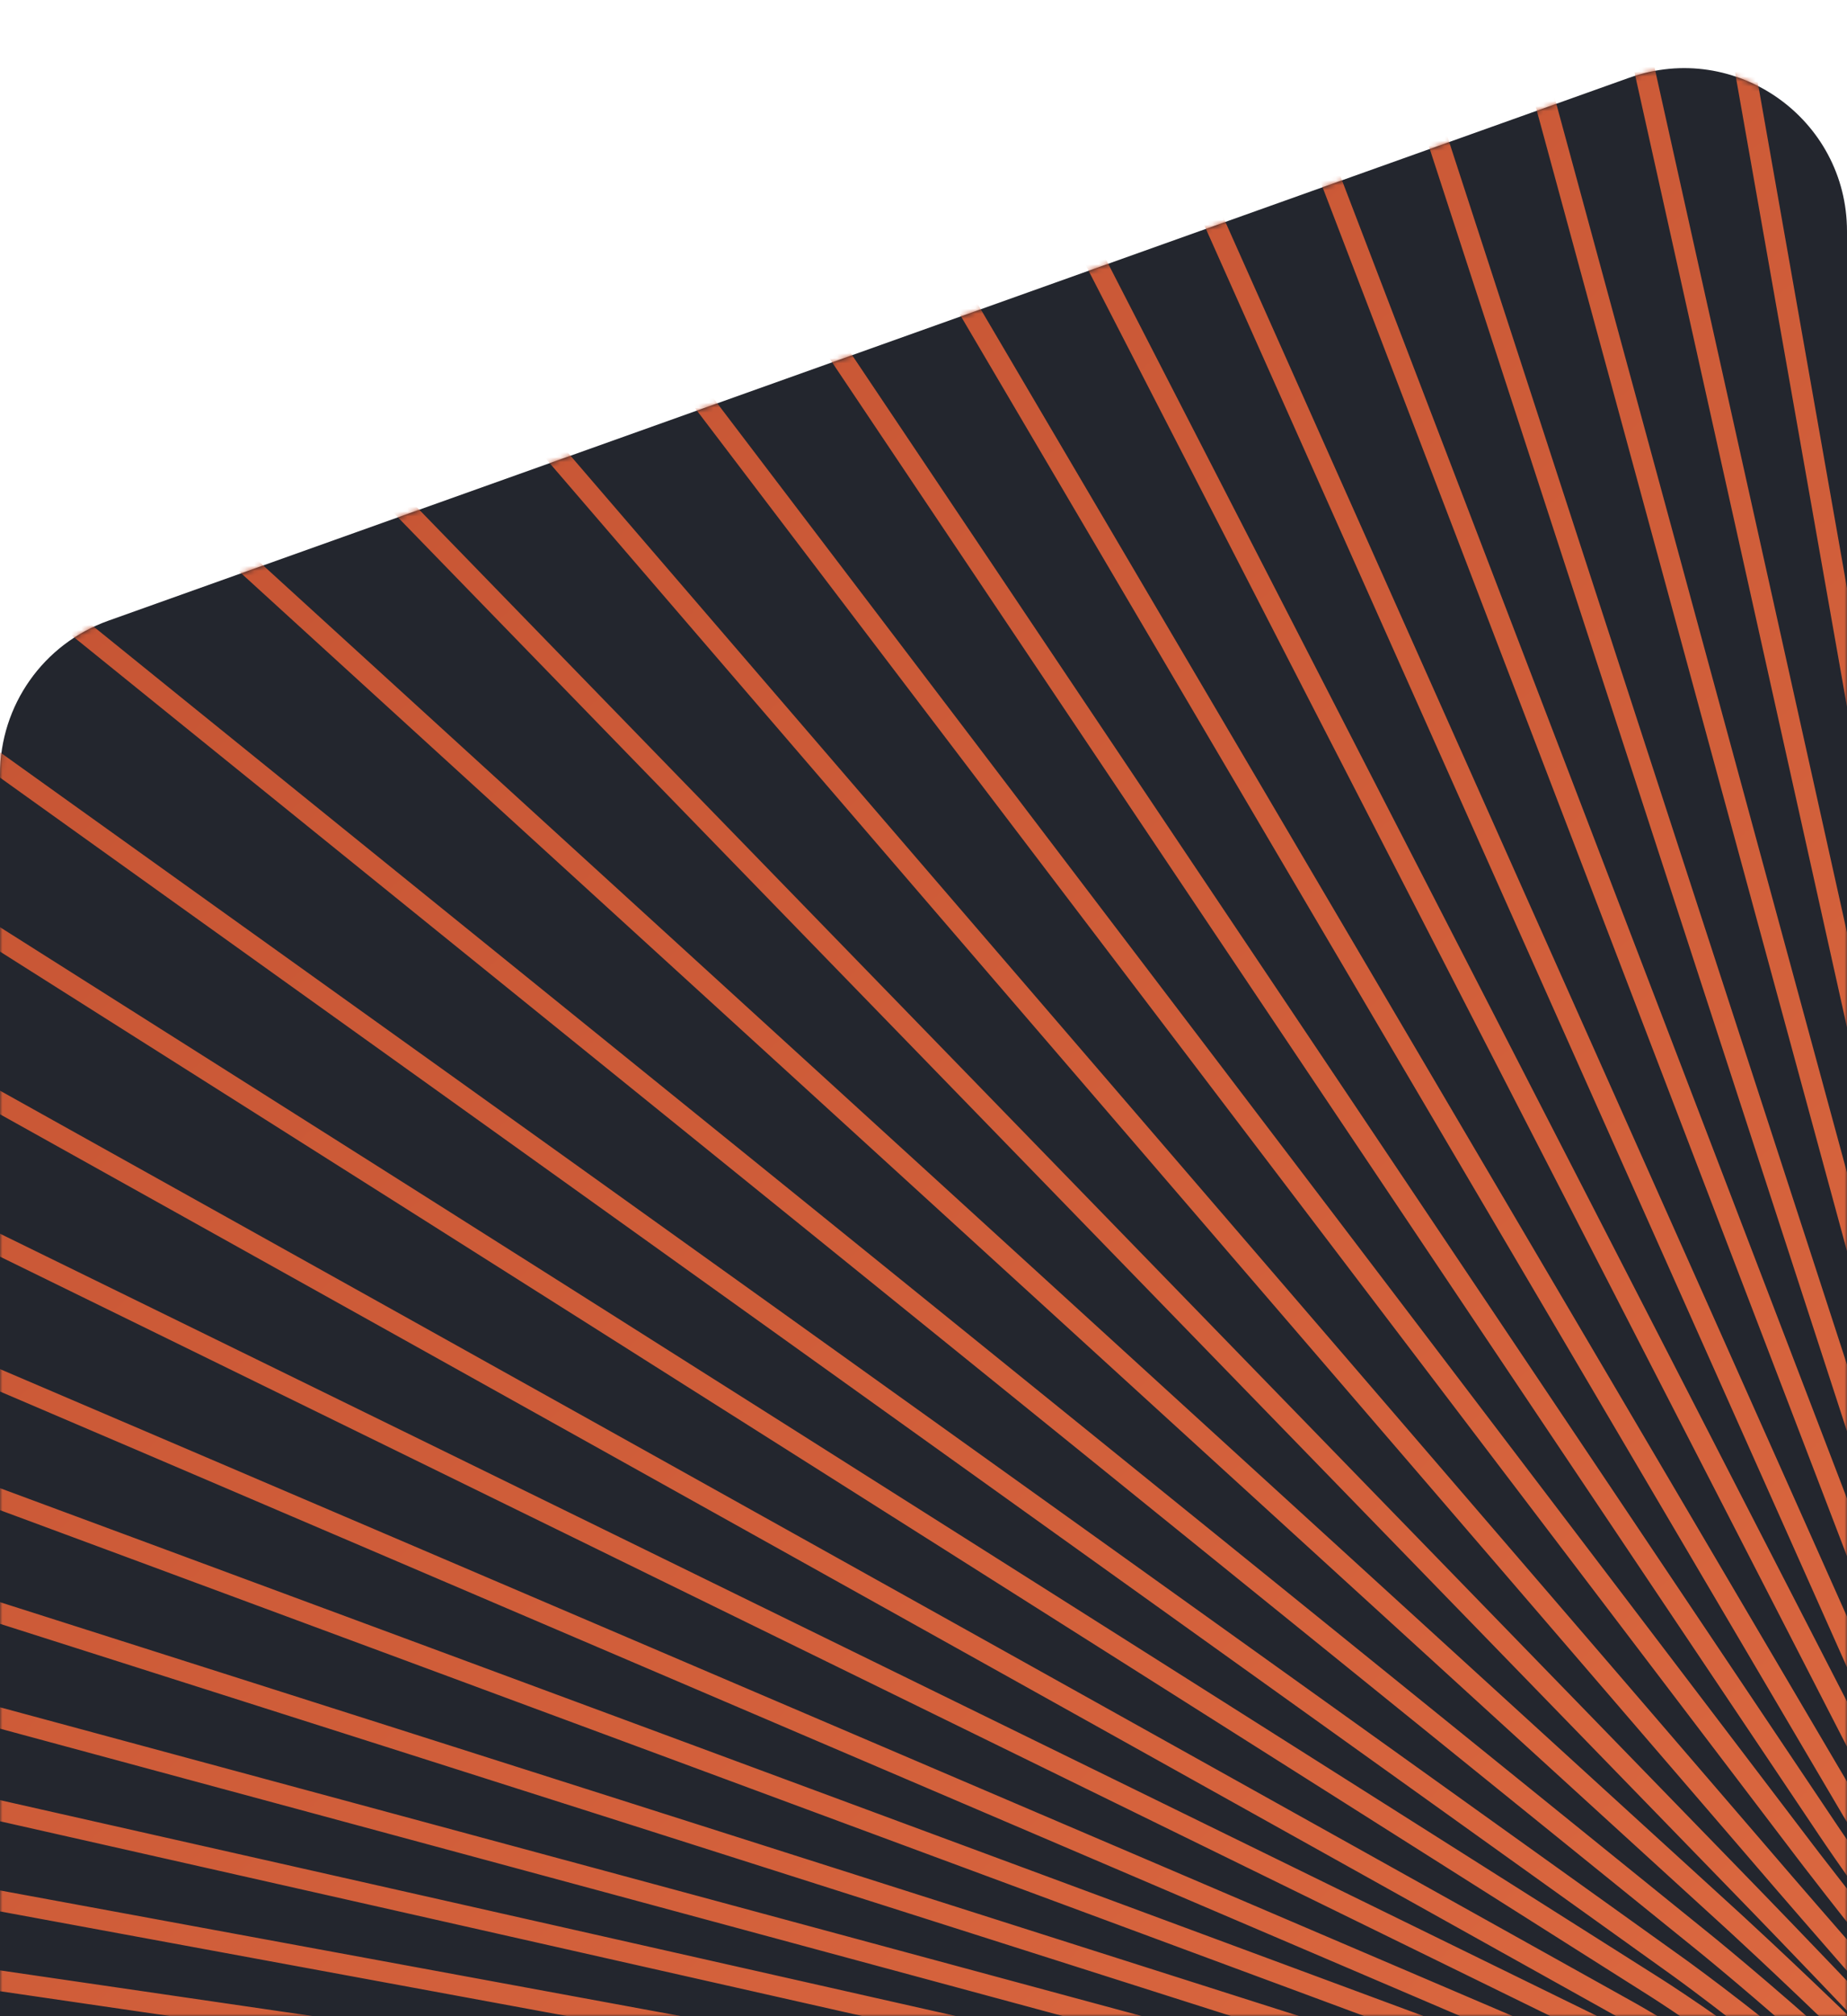
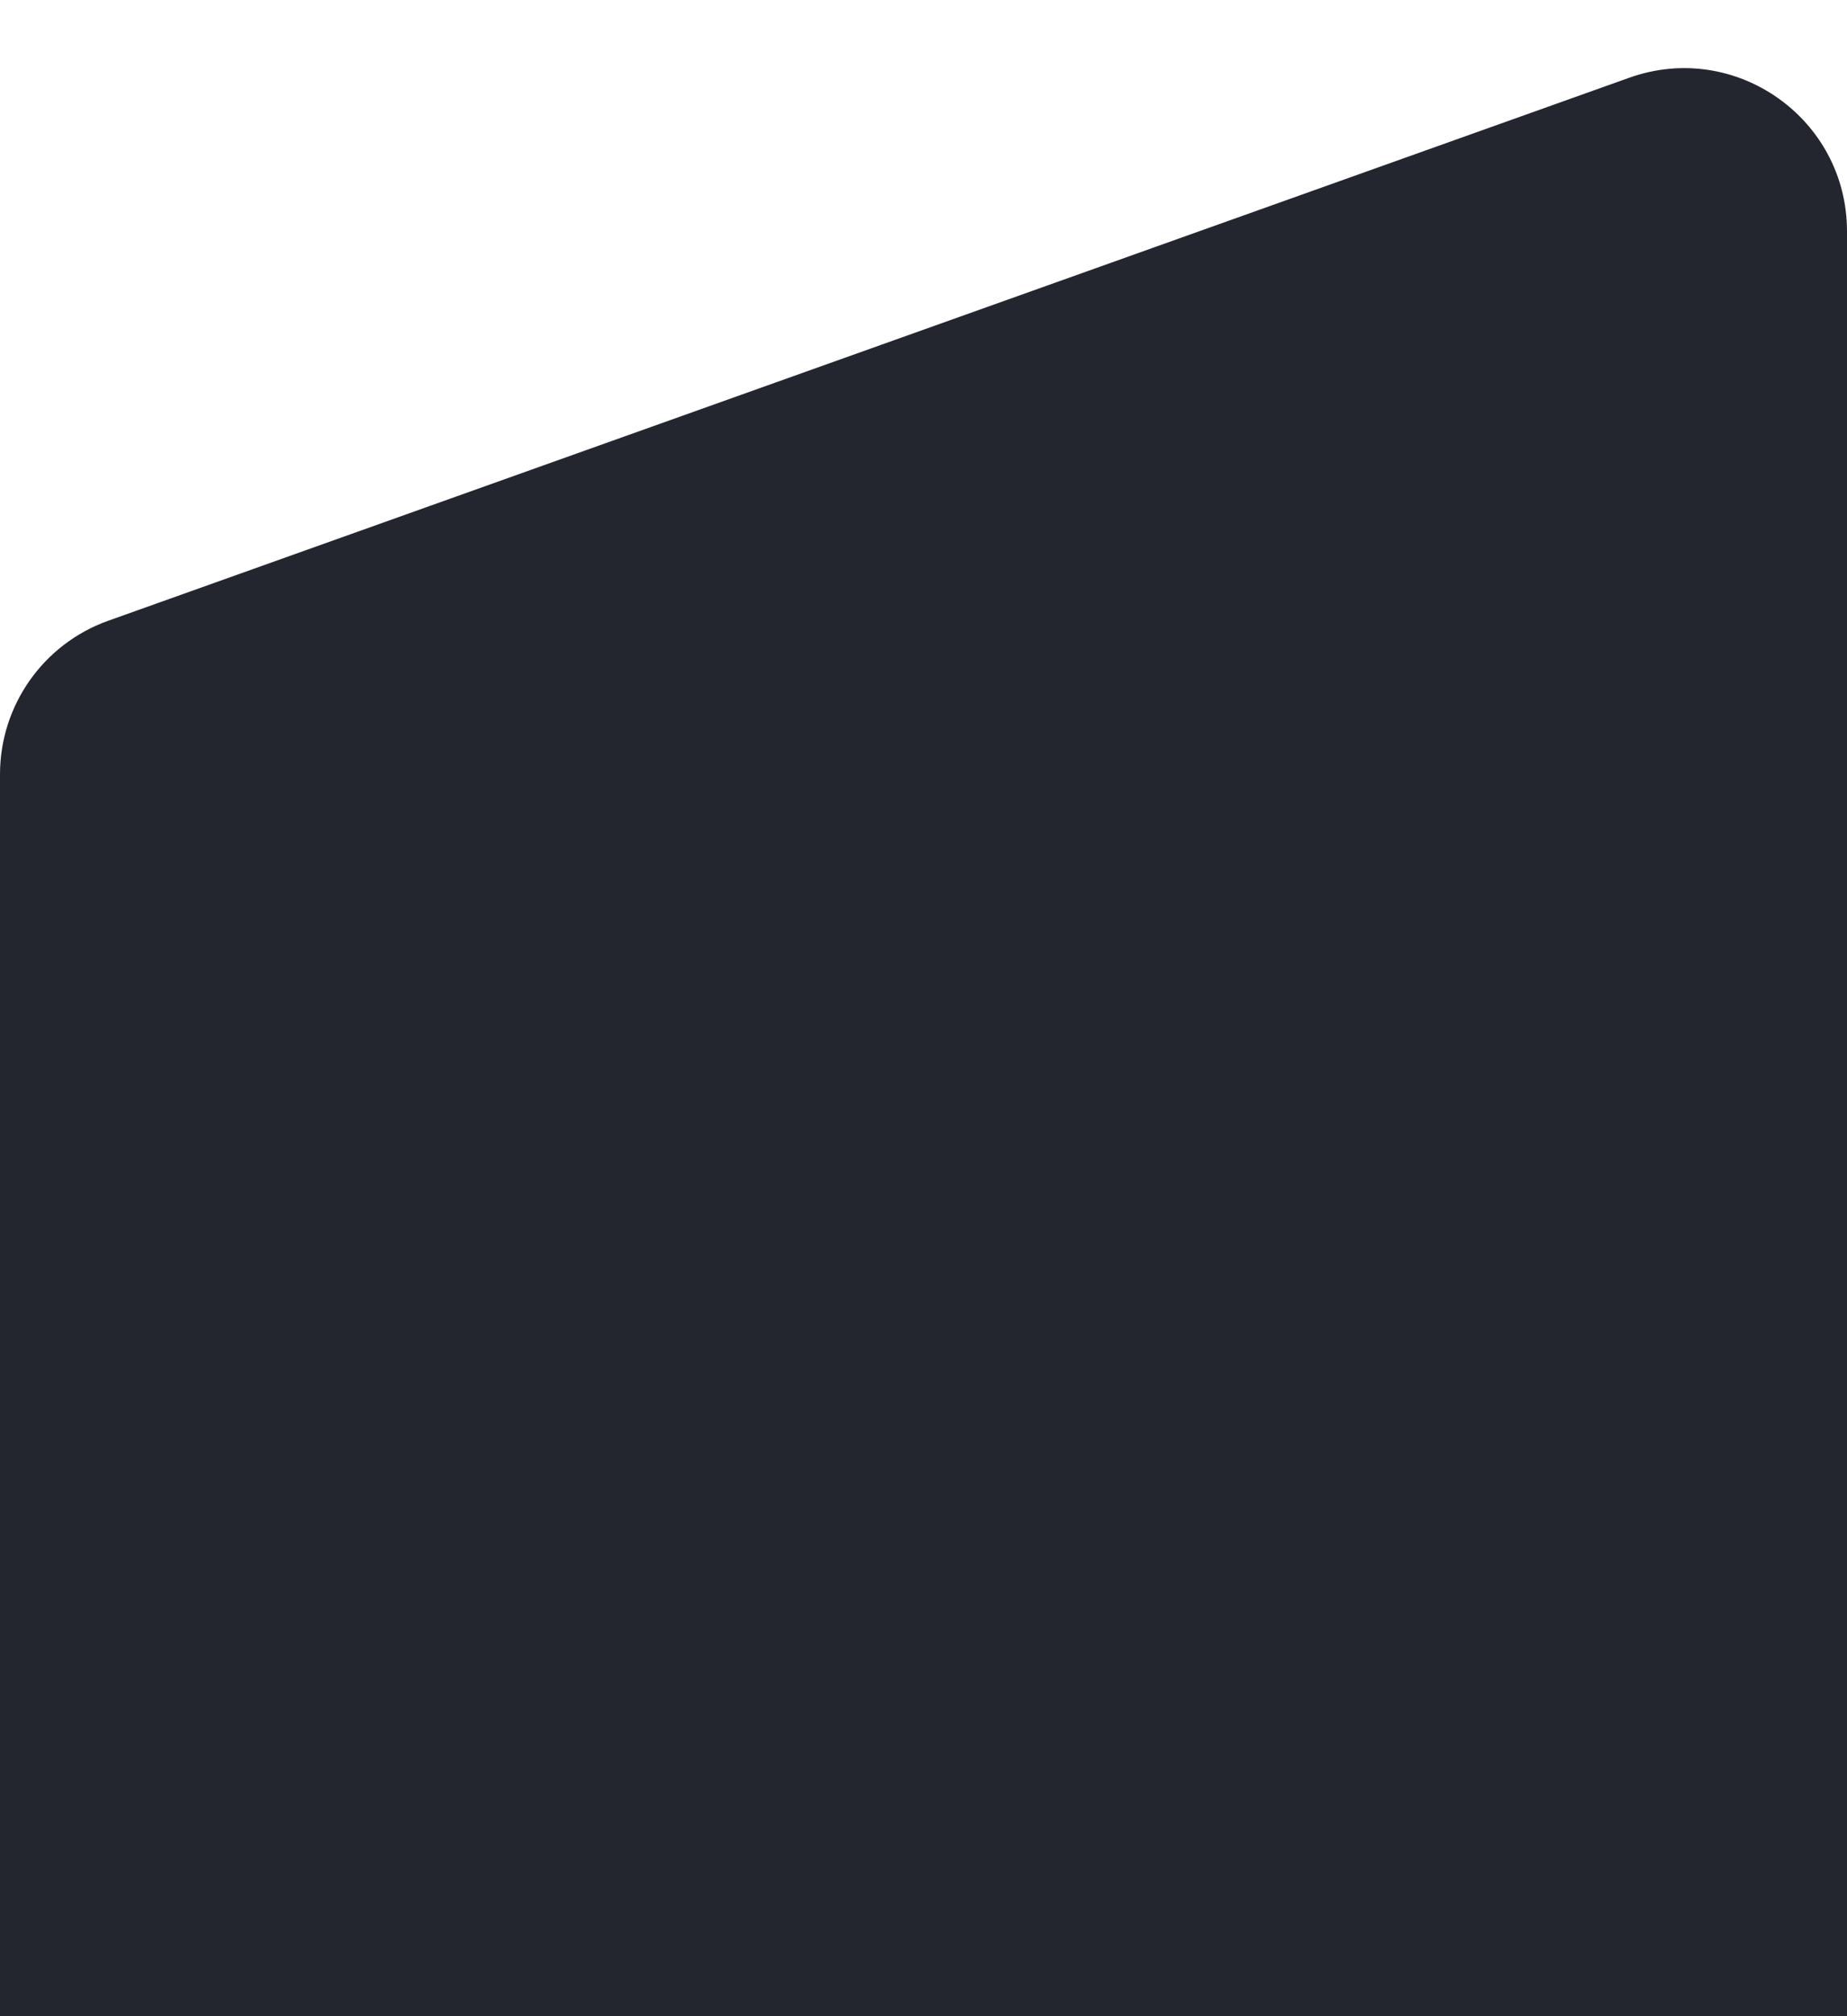
<svg xmlns="http://www.w3.org/2000/svg" width="374" height="408" viewBox="0 0 374 408" fill="none">
  <path d="M0 156.698C0 142.748 8.772 130.304 21.911 125.617L329.911 15.73C351.4 8.063 374 23.995 374 46.811V408H0V156.698Z" fill="#23262E" />
  <mask id="mask0_1091_1343" style="mask-type:alpha" maskUnits="userSpaceOnUse" x="0" y="13" width="374" height="395">
-     <path d="M0 156.698C0 142.748 8.772 130.304 21.911 125.617L329.911 15.73C351.4 8.063 374 23.995 374 46.811V408H0V156.698Z" fill="#23262E" />
-   </mask>
+     </mask>
  <g mask="url(#mask0_1091_1343)">
    <path d="M-572.82 416.581L274.943 455.048L275.177 455.059C275.336 455.066 275.57 455.078 275.875 455.095C276.485 455.13 277.38 455.185 278.53 455.273C280.831 455.448 284.156 455.749 288.272 456.252C296.5 457.258 307.906 459.077 320.625 462.327C330.469 464.843 341.141 468.229 351.755 472.781C342.163 468.517 332.548 465.204 323.593 462.644C311.401 459.158 300.493 457.079 292.637 455.872C288.71 455.269 285.549 454.885 283.374 454.651C282.288 454.534 281.447 454.455 280.882 454.406C280.599 454.381 280.385 454.363 280.243 454.352C280.172 454.347 280.119 454.342 280.084 454.34C280.067 454.338 280.055 454.339 280.047 454.338C280.044 454.338 280.041 454.337 280.04 454.337L280.037 454.337L280.031 454.336L280.022 454.336L-540.923 391.342L-540.604 387.181L280.342 450.173C280.343 450.174 280.345 450.174 280.346 450.174C280.357 450.174 280.374 450.176 280.394 450.178C280.434 450.181 280.493 450.185 280.57 450.191C280.724 450.203 280.951 450.222 281.246 450.248C281.838 450.299 282.705 450.381 283.82 450.501C286.051 450.74 289.275 451.133 293.27 451.746C297.817 452.445 303.366 453.431 309.589 454.804C304.746 453.633 300.401 452.729 296.742 452.045C292.934 451.334 289.872 450.859 287.767 450.562C286.715 450.414 285.902 450.311 285.355 450.244C285.082 450.211 284.875 450.188 284.738 450.173C284.669 450.165 284.618 450.158 284.585 450.155C284.569 450.153 284.556 450.153 284.548 450.152C284.545 450.152 284.542 450.151 284.54 450.151L284.539 450.151L284.531 450.15L284.524 450.149L-509.605 362.629L-509.149 358.481L284.969 446L284.969 445.999L284.985 446C284.996 446.001 285.011 446.004 285.031 446.006C285.07 446.01 285.127 446.015 285.202 446.024C285.351 446.041 285.571 446.066 285.857 446.101C286.43 446.17 287.269 446.277 288.349 446.429C290.509 446.733 293.634 447.219 297.509 447.943C305.257 449.391 316.02 451.797 328.093 455.635C338.918 459.076 350.839 463.683 362.604 469.806C351.764 463.96 340.832 459.399 330.828 455.881C319.266 451.816 308.99 449.157 301.609 447.517C297.92 446.697 294.956 446.132 292.92 445.772C291.903 445.593 291.117 445.464 290.588 445.381C290.324 445.34 290.124 445.31 289.992 445.291C289.926 445.281 289.877 445.273 289.845 445.269C289.829 445.267 289.816 445.265 289.809 445.264C289.806 445.264 289.804 445.263 289.802 445.263L289.8 445.263L289.793 445.262L289.786 445.261L-477.527 333.215L-476.924 329.085L290.378 441.129L290.381 441.129L290.436 441.137C290.474 441.143 290.53 441.151 290.602 441.161C290.747 441.183 290.959 441.214 291.235 441.257C291.789 441.344 292.601 441.478 293.646 441.662C295.736 442.031 298.76 442.608 302.515 443.442C308.439 444.759 316.189 446.721 324.968 449.519C317.467 446.929 310.856 445.023 305.708 443.684C302.138 442.756 299.273 442.1 297.306 441.678C296.323 441.467 295.564 441.313 295.054 441.214C294.799 441.164 294.606 441.128 294.478 441.104C294.414 441.092 294.367 441.083 294.336 441.078C294.321 441.075 294.309 441.073 294.302 441.072C294.299 441.071 294.296 441.071 294.295 441.07L294.293 441.07L294.28 441.067L-446.217 304.497L-445.46 300.393L295.037 436.962L295.039 436.963C295.049 436.965 295.064 436.968 295.083 436.971C295.119 436.978 295.173 436.988 295.243 437.001C295.382 437.027 295.587 437.065 295.854 437.117C296.388 437.221 297.173 437.38 298.182 437.597C300.202 438.031 303.125 438.699 306.759 439.644C314.025 441.533 324.143 444.528 335.569 448.953C346.861 453.326 359.471 459.113 371.885 466.635C360.297 459.355 348.598 453.582 338.061 449.105C327.126 444.458 317.478 441.22 310.571 439.146C307.119 438.109 304.354 437.363 302.456 436.878C301.507 436.635 300.774 436.458 300.282 436.342C300.036 436.284 299.851 436.24 299.728 436.212C299.666 436.198 299.62 436.189 299.591 436.182C299.576 436.179 299.565 436.175 299.558 436.174C299.555 436.173 299.552 436.173 299.55 436.173L299.55 436.172L299.543 436.171L299.537 436.169L-414.143 275.073L-413.225 271.001L300.456 432.098L300.455 432.099C300.456 432.099 300.457 432.099 300.458 432.1C300.468 432.102 300.482 432.104 300.499 432.108C300.534 432.116 300.586 432.127 300.654 432.142C300.788 432.173 300.986 432.218 301.243 432.279C301.759 432.401 302.515 432.584 303.489 432.834C305.438 433.332 308.261 434.093 311.773 435.148C318.35 437.123 327.355 440.132 337.588 444.38C328.503 440.315 320.548 437.33 314.663 435.308C311.328 434.163 308.66 433.326 306.83 432.778C305.916 432.504 305.21 432.302 304.737 432.169C304.5 432.103 304.321 432.053 304.203 432.021C304.144 432.005 304.1 431.993 304.071 431.985C304.057 431.981 304.046 431.979 304.04 431.977C304.037 431.976 304.034 431.975 304.033 431.975L304.031 431.975L304.025 431.973L304.018 431.971L-382.845 246.349L-381.756 242.32L305.107 427.942L305.108 427.943L305.111 427.943C305.12 427.945 305.133 427.948 305.15 427.953C305.184 427.962 305.234 427.976 305.298 427.993C305.428 428.029 305.618 428.08 305.866 428.149C306.362 428.289 307.09 428.498 308.029 428.78C309.907 429.342 312.628 430.196 316.02 431.361C322.801 433.691 332.271 437.272 343.047 442.281C354.359 447.54 367.145 454.389 379.783 463.041C367.871 454.579 355.907 447.708 345.286 442.32C334.977 437.091 325.957 433.271 319.521 430.762C316.304 429.507 313.734 428.581 311.973 427.969C311.092 427.663 310.414 427.436 309.958 427.286C309.731 427.211 309.559 427.156 309.445 427.119C309.388 427.101 309.345 427.088 309.318 427.079C309.304 427.075 309.293 427.072 309.287 427.07C309.284 427.069 309.282 427.068 309.281 427.068L309.28 427.067L309.274 427.066L309.268 427.064L-350.779 216.915L-349.513 212.938L310.535 423.086L310.537 423.087C310.546 423.09 310.558 423.094 310.574 423.099C310.607 423.11 310.656 423.125 310.718 423.144C310.842 423.184 311.024 423.243 311.262 423.321C311.739 423.478 312.439 423.712 313.342 424.026C315.149 424.653 317.768 425.599 321.038 426.874C327.576 429.423 336.723 433.297 347.174 438.598C358.328 444.256 370.997 451.555 383.582 460.628C371.673 451.713 359.777 444.371 349.28 438.574C339.282 433.052 330.576 428.941 324.375 426.214C321.276 424.85 318.803 423.833 317.11 423.158C316.264 422.821 315.612 422.569 315.174 422.402C314.955 422.319 314.789 422.256 314.68 422.215C314.625 422.195 314.584 422.18 314.558 422.17C314.545 422.166 314.535 422.162 314.529 422.16C314.526 422.159 314.523 422.157 314.522 422.157L314.516 422.155L314.51 422.153L-318.72 187.48L-317.27 183.565L315.961 418.239L315.96 418.24C315.961 418.24 315.963 418.24 315.964 418.24C315.973 418.243 315.984 418.248 316 418.254C316.031 418.265 316.077 418.281 316.136 418.304C316.255 418.348 316.43 418.414 316.658 418.501C317.116 418.675 317.788 418.934 318.656 419.28C320.391 419.972 322.909 421.008 326.057 422.393C332.352 425.162 341.172 429.327 351.298 434.92C352.252 435.447 353.218 435.989 354.195 436.542C353.629 436.198 353.067 435.857 352.51 435.522C342.823 429.707 334.43 425.304 328.464 422.358C325.481 420.885 323.106 419.778 321.481 419.039C320.668 418.67 320.043 418.394 319.623 418.21C319.413 418.119 319.254 418.05 319.149 418.005C319.096 417.982 319.056 417.965 319.031 417.954C319.019 417.948 319.01 417.944 319.004 417.941C319.001 417.94 318.998 417.94 318.997 417.94L318.996 417.939L318.985 417.934L-287.428 158.734L-285.788 154.897L320.626 414.097L320.627 414.097C320.628 414.098 320.629 414.098 320.63 414.098C320.638 414.102 320.65 414.107 320.664 414.114C320.694 414.126 320.737 414.144 320.794 414.168C320.907 414.217 321.076 414.289 321.294 414.384C321.732 414.576 322.376 414.861 323.207 415.239C324.871 415.995 327.286 417.123 330.312 418.617C336.363 421.605 344.858 426.061 354.657 431.944C365.451 438.424 377.847 446.649 390.31 456.562C378.424 446.735 366.707 438.419 356.503 431.77C347.128 425.661 339.047 420.965 333.315 417.8C330.45 416.217 328.172 415.018 326.614 414.216C325.835 413.815 325.236 413.513 324.833 413.313C324.632 413.212 324.48 413.137 324.379 413.088C324.329 413.063 324.291 413.045 324.267 413.033C324.255 413.027 324.245 413.022 324.24 413.019C324.237 413.018 324.234 413.017 324.233 413.016L324.232 413.015L324.223 413.012L-255.373 129.286L-253.539 125.537L326.059 409.262L326.059 409.263C326.06 409.264 326.062 409.263 326.063 409.264C326.07 409.267 326.081 409.273 326.094 409.28C326.123 409.293 326.165 409.314 326.219 409.34C326.327 409.394 326.487 409.473 326.696 409.577C327.114 409.785 327.729 410.095 328.524 410.505C330.115 411.324 332.429 412.543 335.333 414.147C341.139 417.353 349.31 422.1 358.782 428.273C360.282 429.25 361.813 430.265 363.374 431.314C362.139 430.423 360.925 429.555 359.732 428.713C350.669 422.309 342.9 417.321 337.401 413.936C334.652 412.243 332.471 410.952 330.981 410.086C330.235 409.653 329.662 409.324 329.278 409.106C329.085 408.998 328.94 408.916 328.843 408.862C328.795 408.835 328.759 408.815 328.736 408.802C328.724 408.795 328.715 408.791 328.71 408.788C328.707 408.786 328.704 408.786 328.703 408.785L-224.086 100.528L-222.053 96.882L330.763 405.154C330.79 405.169 330.83 405.19 330.881 405.219C330.984 405.276 331.135 405.362 331.334 405.475C331.732 405.7 332.319 406.034 333.079 406.476C334.597 407.359 336.809 408.669 339.59 410.381C345.151 413.806 352.995 418.843 362.141 425.305C372.456 432.593 384.443 441.704 396.687 452.367C384.923 441.709 373.52 432.449 363.727 424.954C354.974 418.255 347.517 412.971 342.252 409.365C339.62 407.562 337.535 406.18 336.112 405.249C335.4 404.783 334.853 404.431 334.486 404.196C334.302 404.079 334.164 403.989 334.071 403.931C334.026 403.902 333.991 403.88 333.968 403.866C333.957 403.859 333.948 403.853 333.943 403.85C333.941 403.848 333.939 403.847 333.938 403.847L333.937 403.846L333.93 403.842L-192.034 71.064L-189.803 67.536L336.157 400.312L336.156 400.311L336.159 400.312C336.16 400.313 336.163 400.316 336.167 400.318C336.173 400.322 336.183 400.327 336.195 400.335C336.221 400.351 336.258 400.375 336.306 400.406C336.404 400.468 336.549 400.56 336.738 400.681C337.116 400.923 337.674 401.283 338.397 401.756C339.844 402.702 341.953 404.101 344.611 405.922C349.927 409.563 357.445 414.89 366.264 421.639C368.025 422.987 369.837 424.391 371.695 425.85C370.077 424.485 368.496 423.165 366.959 421.891C358.518 414.896 351.372 409.317 346.34 405.49C343.824 403.577 341.836 402.1 340.48 401.104C339.802 400.606 339.281 400.228 338.932 399.975C338.757 399.849 338.624 399.754 338.536 399.691C338.492 399.66 338.459 399.636 338.437 399.62C338.427 399.613 338.419 399.607 338.414 399.603C338.411 399.602 338.409 399.6 338.408 399.6L338.407 399.599C338.41 399.595 338.466 399.515 339.535 398.012L338.406 399.598L338.402 399.594L-160.745 42.291L-158.316 38.898L340.831 396.201L340.831 396.202C340.832 396.203 340.834 396.204 340.836 396.205C340.842 396.209 340.852 396.216 340.864 396.224C340.888 396.241 340.923 396.266 340.969 396.299C341.061 396.365 341.198 396.464 341.377 396.593C341.735 396.852 342.264 397.236 342.95 397.74C344.325 398.749 346.331 400.238 348.867 402.167C353.938 406.024 361.129 411.64 369.621 418.676C379.332 426.723 390.751 436.638 402.651 447.919C391.135 436.556 380.209 426.424 370.956 418.125C362.826 410.833 355.992 404.959 351.194 400.91C348.794 398.885 346.904 397.316 345.614 396.255C344.97 395.724 344.474 395.321 344.142 395.05C343.976 394.915 343.851 394.814 343.767 394.746C343.725 394.712 343.694 394.686 343.673 394.669C343.663 394.661 343.655 394.655 343.65 394.651C343.647 394.649 343.645 394.647 343.644 394.646L343.643 394.645L343.639 394.642L-128.691 12.813L-126.067 9.567L346.262 391.396C346.263 391.397 346.266 391.399 346.268 391.401C346.274 391.405 346.283 391.412 346.294 391.421C346.316 391.439 346.349 391.466 346.392 391.501C346.479 391.571 346.608 391.675 346.777 391.812C347.116 392.088 347.616 392.497 348.267 393.033C349.568 394.104 351.472 395.683 353.885 397.719C358.711 401.791 365.577 407.694 373.742 415.017C383.139 423.445 394.262 433.761 405.985 445.342C394.599 433.632 383.926 423.061 374.956 414.354C367.138 406.765 360.617 400.593 356.052 396.321C353.769 394.185 351.976 392.523 350.754 391.397C350.143 390.834 349.674 390.404 349.359 390.116C349.201 389.972 349.082 389.862 349.002 389.79C348.963 389.754 348.934 389.726 348.914 389.708L348.885 389.682L348.885 389.681L348.882 389.68L-96.632 -16.675L-93.82 -19.759L351.693 386.595L351.693 386.594L351.695 386.596C351.697 386.597 351.699 386.599 351.701 386.601C351.707 386.606 351.714 386.613 351.725 386.622C351.745 386.641 351.776 386.67 351.816 386.707C351.897 386.781 352.019 386.891 352.178 387.037C352.497 387.329 352.968 387.762 353.582 388.328C354.812 389.461 356.613 391.13 358.903 393.273C363.485 397.561 370.024 403.75 377.863 411.359C379.613 413.058 381.428 414.828 383.301 416.664C381.539 414.807 379.834 413.011 378.19 411.284C370.684 403.397 364.476 396.928 360.144 392.432C357.979 390.184 356.281 388.429 355.126 387.237C354.549 386.641 354.107 386.185 353.81 385.878C353.661 385.725 353.548 385.609 353.473 385.531C353.435 385.493 353.407 385.463 353.388 385.444C353.378 385.434 353.371 385.427 353.367 385.422L353.359 385.414L-65.338 -45.467L-62.345 -48.376L356.352 382.505L356.354 382.507C356.355 382.509 356.358 382.51 356.36 382.512C356.365 382.517 356.372 382.526 356.381 382.536C356.4 382.555 356.429 382.585 356.467 382.624C356.543 382.702 356.656 382.818 356.805 382.971C357.103 383.279 357.547 383.736 358.125 384.334C359.282 385.529 360.981 387.286 363.15 389.537C367.486 394.038 373.701 400.513 381.214 408.407C386.59 414.056 392.63 420.433 399.124 427.334C392.829 420.251 387.016 413.666 381.868 407.809C374.674 399.622 368.779 392.856 364.682 388.136C362.633 385.776 361.034 383.926 359.947 382.668C359.403 382.038 358.987 381.556 358.707 381.231C358.568 381.069 358.461 380.947 358.39 380.865C358.355 380.824 358.328 380.792 358.31 380.771C358.301 380.761 358.294 380.753 358.29 380.747C358.288 380.745 358.287 380.742 358.285 380.741L358.284 380.74L-33.598 -74.667L-30.434 -77.39L361.448 378.017L359.866 379.379C361.448 378.018 361.449 378.018 361.449 378.018L361.45 378.019C361.451 378.02 361.452 378.023 361.454 378.026C361.458 378.031 361.465 378.039 361.474 378.049C361.492 378.069 361.519 378.1 361.554 378.141C361.625 378.223 361.73 378.346 361.869 378.507C362.148 378.831 362.563 379.311 363.105 379.939C364.19 381.196 365.787 383.043 367.833 385.4C371.926 390.115 377.815 396.874 385.003 405.053C394.709 416.098 406.782 429.731 419.991 444.409C406.971 429.466 395.291 415.396 385.991 403.926C379.11 395.441 373.527 388.376 369.665 383.431C367.734 380.959 366.233 379.016 365.213 377.691C364.704 377.028 364.315 376.52 364.053 376.177C363.922 376.006 363.822 375.875 363.756 375.787C363.722 375.744 363.697 375.711 363.68 375.688C363.671 375.677 363.665 375.669 363.661 375.663C363.659 375.661 363.657 375.658 363.656 375.657L363.655 375.655L-1.408 -104.277L1.914 -106.803L366.978 373.129L366.98 373.132L366.98 373.133L367.003 373.164C367.019 373.185 367.045 373.216 367.077 373.259C367.142 373.345 367.241 373.474 367.37 373.643C367.629 373.983 368.015 374.488 368.522 375.147C369.535 376.464 371.03 378.398 372.955 380.862C376.803 385.79 382.369 392.834 389.232 401.298C391.558 404.166 394.033 407.197 396.64 410.363C394.064 407.006 391.628 403.788 389.351 400.742C382.784 391.956 377.517 384.592 373.89 379.422C372.077 376.838 370.673 374.802 369.722 373.41C369.246 372.714 368.884 372.179 368.64 371.818C368.518 371.637 368.425 371.499 368.363 371.406C368.332 371.36 368.309 371.325 368.293 371.301C368.285 371.289 368.278 371.281 368.274 371.275C368.272 371.272 368.271 371.269 368.27 371.268L368.269 371.266L30.023 -133.19L33.49 -135.515L371.738 368.943L371.739 368.947L371.741 368.949C371.742 368.95 371.744 368.953 371.745 368.955C371.749 368.96 371.754 368.969 371.762 368.98C371.776 369.002 371.8 369.036 371.83 369.08C371.89 369.17 371.98 369.304 372.099 369.481C372.339 369.836 372.697 370.365 373.168 371.055C374.11 372.433 375.505 374.456 377.308 377.026C380.914 382.167 386.156 389.497 392.695 398.243C394.82 401.086 397.083 404.077 399.469 407.192C397.076 403.839 394.821 400.616 392.715 397.555C386.462 388.47 381.51 380.807 378.12 375.413C376.425 372.715 375.119 370.585 374.236 369.126C373.796 368.397 373.461 367.836 373.235 367.456C373.122 367.267 373.037 367.121 372.979 367.023C372.95 366.975 372.928 366.938 372.913 366.913C372.906 366.9 372.9 366.89 372.896 366.884C372.894 366.88 372.893 366.877 372.892 366.876L372.89 366.874L61.462 -162.106L65.059 -164.224L376.49 364.76L376.493 364.765L376.494 364.767C376.494 364.768 376.495 364.771 376.497 364.773C376.5 364.779 376.505 364.787 376.512 364.798C376.525 364.821 376.547 364.856 376.574 364.903C376.629 364.996 376.712 365.136 376.822 365.322C377.043 365.693 377.373 366.245 377.808 366.964C378.679 368.404 379.973 370.516 381.655 373.192C385.019 378.545 389.938 386.159 396.153 395.19C404.457 407.255 415.067 421.837 427.36 436.932C415.127 421.419 404.809 406.257 396.846 393.67C390.909 384.285 386.273 376.322 383.12 370.702C381.543 367.893 380.337 365.668 379.523 364.143C379.117 363.38 378.808 362.792 378.601 362.394C378.497 362.195 378.418 362.043 378.365 361.94C378.339 361.889 378.318 361.85 378.305 361.823C378.298 361.81 378.293 361.8 378.289 361.793C378.288 361.79 378.286 361.786 378.285 361.784L378.284 361.782L93.672 -191.723L97.384 -193.631L381.999 359.879L382.003 359.886L382.003 359.888C382.003 359.889 382.005 359.89 382.006 359.893C382.009 359.898 382.013 359.908 382.019 359.92C382.031 359.944 382.05 359.98 382.075 360.028C382.125 360.125 382.201 360.272 382.302 360.465C382.503 360.852 382.806 361.427 383.206 362.177C384.007 363.678 385.198 365.877 386.759 368.66C389.882 374.225 394.48 382.124 400.373 391.438C402.073 394.126 403.883 396.931 405.794 399.832C403.812 396.598 401.952 393.471 400.216 390.481C394.595 380.796 390.277 372.535 387.362 366.69C385.904 363.768 384.796 361.449 384.051 359.857C383.679 359.062 383.398 358.447 383.209 358.031C383.115 357.823 383.043 357.664 382.995 357.556C382.971 357.503 382.953 357.461 382.941 357.433L125.126 -220.64L128.938 -222.34L386.74 355.705C386.74 355.706 386.742 355.709 386.743 355.712C386.746 355.718 386.749 355.727 386.755 355.739C386.766 355.763 386.782 355.801 386.805 355.851C386.85 355.952 386.919 356.105 387.01 356.306C387.193 356.708 387.468 357.309 387.833 358.09C388.563 359.652 389.656 361.939 391.096 364.827C393.979 370.605 398.255 378.788 403.826 388.386C411.165 401.029 420.736 416.109 432.309 431.376C420.716 415.586 411.383 399.825 404.354 386.594C399.049 376.609 395.049 368.048 392.372 361.979C391.034 358.945 390.025 356.532 389.351 354.874C389.013 354.046 388.76 353.405 388.59 352.97C388.505 352.753 388.44 352.587 388.397 352.474C388.375 352.418 388.358 352.374 388.347 352.345C388.342 352.33 388.337 352.319 388.334 352.312C388.333 352.308 388.331 352.304 388.33 352.302L388.33 352.301L157.352 -250.254L161.249 -251.748L392.23 350.814L392.234 350.822L392.234 350.824C392.235 350.825 392.236 350.827 392.237 350.83C392.24 350.836 392.243 350.846 392.248 350.859C392.257 350.885 392.272 350.924 392.292 350.976C392.333 351.081 392.395 351.239 392.476 351.448C392.641 351.866 392.887 352.491 393.217 353.302C393.877 354.925 394.87 357.3 396.19 360.295C398.833 366.287 402.79 374.754 408.04 384.635C409.218 386.853 410.462 389.141 411.769 391.488C410.336 388.716 408.987 386.017 407.723 383.411C402.737 373.127 399.055 364.268 396.617 357.975C395.399 354.828 394.491 352.321 393.887 350.598C393.584 349.736 393.357 349.069 393.206 348.616C393.13 348.39 393.073 348.216 393.034 348.099C393.015 348.04 393.001 347.996 392.991 347.965C392.986 347.95 392.982 347.937 392.98 347.929L392.979 347.926L188.814 -279.162L192.782 -280.455L396.947 346.632L396.951 346.644L396.951 346.645C396.951 346.646 396.952 346.649 396.953 346.651C396.955 346.657 396.957 346.667 396.962 346.68C396.97 346.706 396.984 346.748 397.002 346.802C397.037 346.911 397.092 347.076 397.165 347.293C397.31 347.727 397.53 348.374 397.825 349.216C398.416 350.901 399.308 353.365 400.509 356.467C402.912 362.672 406.55 371.424 411.48 381.59C417.868 394.763 426.411 410.279 437.229 425.692C426.317 409.65 417.971 393.349 411.871 379.521C407.202 368.938 403.84 359.781 401.643 353.264C400.544 350.005 399.735 347.405 399.201 345.615C398.934 344.721 398.734 344.029 398.602 343.558C398.535 343.322 398.486 343.142 398.452 343.02C398.435 342.959 398.423 342.912 398.414 342.88C398.41 342.864 398.407 342.85 398.405 342.842C398.404 342.841 398.404 342.84 398.403 342.839L221.054 -308.775L225.083 -309.87L402.431 341.743L402.432 341.748L402.435 341.754L402.434 341.755C402.434 341.756 402.436 341.759 402.436 341.762C402.438 341.768 402.44 341.778 402.444 341.792C402.451 341.819 402.463 341.861 402.478 341.917C402.509 342.03 402.556 342.201 402.62 342.426C402.747 342.877 402.94 343.549 403.2 344.422C403.722 346.168 404.515 348.721 405.597 351.93C407.762 358.349 411.08 367.387 415.69 377.837C416.368 379.372 417.074 380.937 417.807 382.529C416.909 380.42 416.058 378.353 415.252 376.336C410.902 365.454 407.858 355.999 405.901 349.26C404.922 345.889 404.215 343.196 403.751 341.341C403.519 340.413 403.348 339.695 403.234 339.206C403.177 338.962 403.135 338.775 403.106 338.648C403.092 338.584 403.081 338.535 403.073 338.502C403.07 338.485 403.067 338.472 403.065 338.463C403.065 338.459 403.064 338.456 403.063 338.453C403.063 338.452 403.063 338.45 403.063 338.45L252.532 -337.679L256.607 -338.586L407.139 337.553L407.14 337.559L407.141 337.566L407.15 337.604C407.156 337.632 407.166 337.676 407.179 337.734C407.205 337.851 407.245 338.027 407.299 338.26C407.408 338.728 407.573 339.424 407.799 340.328C408.252 342.137 408.946 344.779 409.909 348.095C411.835 354.729 414.837 364.053 419.128 374.787C419.563 375.875 420.012 376.977 420.474 378.092C419.834 376.416 419.22 374.768 418.637 373.149C414.606 361.969 411.885 352.217 410.168 345.255C409.31 341.773 408.701 338.987 408.308 337.067C408.111 336.107 407.968 335.362 407.873 334.856C407.826 334.602 407.792 334.408 407.769 334.277C407.757 334.211 407.747 334.161 407.741 334.126C407.738 334.109 407.736 334.095 407.734 334.086C407.734 334.081 407.732 334.077 407.732 334.074C407.732 334.073 407.732 334.072 407.731 334.071L284.019 -366.583L288.129 -367.308L411.844 333.357L411.845 333.363L411.847 333.37L411.846 333.371C411.847 333.373 411.848 333.375 411.848 333.377C411.849 333.384 411.85 333.396 411.853 333.41C411.858 333.439 411.867 333.484 411.877 333.544C411.899 333.665 411.932 333.848 411.977 334.09C412.067 334.573 412.205 335.294 412.397 336.229C412.78 338.1 413.376 340.832 414.22 344.256C415.908 351.105 418.591 360.714 422.564 371.733C427.46 385.317 434.301 400.997 443.622 416.278C434.115 400.21 427.425 383.592 422.793 369.262C419.083 357.784 416.68 347.736 415.205 340.552C414.467 336.959 413.961 334.08 413.638 332.094C413.476 331.102 413.36 330.333 413.285 329.808C413.247 329.546 413.219 329.346 413.201 329.209C413.192 329.141 413.185 329.088 413.18 329.052C413.178 329.035 413.176 329.021 413.175 329.011L413.175 329.008L316.276 -396.183L320.414 -396.736L417.312 328.454L417.313 328.462L417.313 328.468L417.313 328.47C417.313 328.471 417.314 328.473 417.314 328.477C417.315 328.483 417.317 328.496 417.319 328.511C417.323 328.541 417.328 328.587 417.337 328.649C417.354 328.774 417.381 328.964 417.417 329.214C417.489 329.714 417.6 330.459 417.757 331.426C418.072 333.359 418.568 336.181 419.293 339.711C420.692 346.524 422.945 355.971 426.381 366.775C426.313 366.543 426.245 366.313 426.179 366.083C422.789 354.308 420.708 343.963 419.474 336.558C418.856 332.855 418.45 329.884 418.198 327.834C418.072 326.809 417.983 326.013 417.927 325.472C417.899 325.201 417.88 324.993 417.866 324.852C417.86 324.782 417.854 324.728 417.851 324.69C417.849 324.672 417.847 324.657 417.846 324.647L417.846 324.644L347.765 -425.073L351.921 -425.462L422.002 324.255L422.003 324.262L422.004 324.27L422.004 324.271C422.004 324.272 422.004 324.275 422.005 324.278C422.005 324.285 422.006 324.297 422.007 324.313C422.01 324.344 422.015 324.392 422.021 324.456C422.033 324.586 422.052 324.781 422.079 325.04C422.133 325.556 422.218 326.326 422.341 327.324C422.586 329.321 422.984 332.233 423.591 335.872C424.804 343.153 426.853 353.336 430.19 364.928C434.133 378.625 439.859 394.23 448.093 409.319C439.625 393.337 434.03 376.697 430.343 362.195C427.274 350.123 425.514 339.484 424.521 331.858C424.024 328.044 423.719 324.981 423.538 322.866C423.447 321.809 423.387 320.987 423.35 320.428C423.331 320.149 423.318 319.936 423.31 319.79C423.306 319.717 423.303 319.661 423.301 319.622C423.3 319.604 423.299 319.589 423.298 319.579C423.298 319.578 423.298 319.576 423.298 319.575L380.033 -454.668L384.2 -454.9L427.466 319.342L427.466 319.357L427.467 319.358C427.467 319.359 427.466 319.362 427.467 319.366C427.467 319.373 427.468 319.385 427.469 319.401C427.47 319.433 427.473 319.483 427.477 319.549C427.485 319.683 427.497 319.885 427.515 320.152C427.55 320.685 427.608 321.48 427.696 322.509C427.873 324.569 428.172 327.571 428.66 331.319C429.429 337.223 430.668 344.971 432.634 353.798C430.59 343.582 429.44 334.593 428.796 327.87C428.42 323.946 428.214 320.791 428.104 318.612C428.048 317.523 428.017 316.678 427.999 316.101C427.99 315.813 427.985 315.591 427.981 315.441C427.98 315.366 427.978 315.309 427.978 315.27C427.977 315.25 427.977 315.234 427.976 315.223L427.977 315.22L411.528 -483.549L415.701 -483.635L432.15 315.134L432.149 315.141L432.15 315.149L432.15 315.15C432.15 315.152 432.151 315.155 432.151 315.159C432.151 315.166 432.15 315.178 432.151 315.195C432.151 315.228 432.153 315.279 432.155 315.348C432.158 315.486 432.163 315.694 432.171 315.97C432.189 316.52 432.219 317.339 432.273 318.4C432.381 320.523 432.581 323.616 432.951 327.472C433.69 335.187 435.106 345.947 437.809 358.113C440.717 371.203 445.102 385.856 451.7 400.076C444.847 384.857 440.57 369.09 437.897 355.141C435.471 342.478 434.354 331.248 433.843 323.182C433.588 319.148 433.484 315.901 433.444 313.658C433.424 312.537 433.42 311.666 433.421 311.072C433.422 310.776 433.423 310.548 433.425 310.393C433.426 310.316 433.427 310.257 433.427 310.217C433.428 310.196 433.427 310.18 433.428 310.169C433.428 310.168 433.428 310.166 433.428 310.165L443.796 -513.13L447.969 -513.077L437.601 310.218L437.601 310.225L437.601 310.232L437.602 310.234L437.6 310.28C437.599 310.314 437.599 310.368 437.598 310.439C437.597 310.581 437.596 310.796 437.595 311.079C437.594 311.647 437.598 312.491 437.617 313.584C437.656 315.77 437.757 318.954 438.008 322.919C438.281 327.232 438.733 332.467 439.47 338.347C438.68 330.972 438.299 324.437 438.129 319.196C437.994 315.052 437.99 311.713 438.021 309.406C438.036 308.253 438.06 307.357 438.08 306.746C438.09 306.441 438.1 306.206 438.106 306.047C438.11 305.968 438.112 305.907 438.114 305.866C438.115 305.845 438.115 305.829 438.116 305.817C438.116 305.816 438.117 305.814 438.117 305.813L475.301 -542.007L479.471 -541.824L442.286 305.996L442.276 306.224C442.27 306.37 442.261 306.592 442.252 306.884C442.232 307.469 442.21 308.338 442.195 309.462C442.165 311.713 442.168 314.987 442.301 319.061C442.566 327.211 443.348 338.55 445.418 351.293C449.568 376.84 458.847 407.742 479.217 430.015C499.591 452.292 529.813 464.574 555.161 471.272C567.804 474.613 579.163 476.547 587.359 477.644C591.455 478.193 594.758 478.532 597.032 478.734C598.168 478.835 599.047 478.902 599.639 478.943C599.935 478.963 600.16 478.978 600.308 478.987C600.383 478.992 600.438 478.995 600.475 478.997C600.492 478.998 600.506 478.998 600.515 478.998L1447.21 516.31L1447.03 520.481L600.316 483.167L600.308 483.168L600.416 481.083C600.309 483.133 600.307 483.167 600.306 483.168C600.305 483.167 600.303 483.167 600.302 483.167C600.298 483.167 600.294 483.166 600.289 483.166C600.277 483.165 600.261 483.165 600.24 483.164C600.198 483.162 600.136 483.158 600.055 483.153C599.895 483.143 599.657 483.128 599.349 483.107C598.732 483.064 597.826 482.995 596.661 482.892C594.333 482.685 590.968 482.339 586.804 481.781C581.184 481.029 574.102 479.888 566.14 478.183C572.636 479.7 578.425 480.798 583.134 481.576C587.111 482.233 590.314 482.663 592.518 482.928C593.62 483.06 594.472 483.151 595.045 483.209C595.332 483.238 595.549 483.258 595.693 483.271C595.765 483.278 595.819 483.283 595.854 483.286C595.871 483.288 595.884 483.289 595.892 483.289C595.896 483.29 595.9 483.29 595.901 483.29L595.903 483.29L595.902 483.291L1415.78 545.127L1415.46 549.29L595.571 487.451L595.564 487.45L595.555 487.45L595.729 485.369C595.556 487.444 595.554 487.451 595.553 487.45C595.553 487.45 595.551 487.45 595.55 487.45C595.547 487.449 595.542 487.449 595.537 487.448C595.526 487.447 595.51 487.445 595.49 487.444C595.449 487.44 595.389 487.436 595.311 487.429C595.155 487.414 594.925 487.392 594.626 487.361C594.028 487.301 593.149 487.207 592.019 487.071C589.761 486.799 586.496 486.362 582.453 485.694C574.367 484.358 563.153 482.101 550.628 478.412C536.74 474.322 521.161 468.449 506.43 460.071C520.2 468.111 534.668 473.995 547.689 478.245C559.701 482.165 570.427 484.677 578.146 486.209C582.005 486.974 585.109 487.495 587.244 487.823C588.311 487.987 589.135 488.102 589.69 488.177C589.968 488.214 590.179 488.24 590.318 488.258C590.387 488.267 590.439 488.273 590.473 488.277C590.486 488.279 590.496 488.28 590.503 488.281L590.504 488.281L1383.58 574.645L1383.13 578.795L590.052 492.431L590.043 492.429L590.035 492.429L590.278 490.355C590.044 492.356 590.035 492.426 590.034 492.428C590.033 492.428 590.03 492.428 590.029 492.428C590.026 492.427 590.022 492.427 590.017 492.426C590.006 492.425 589.991 492.423 589.971 492.421C589.932 492.416 589.874 492.409 589.799 492.4C589.647 492.381 589.425 492.352 589.135 492.313C588.556 492.235 587.705 492.115 586.611 491.947C584.422 491.611 581.258 491.081 577.334 490.302C570.428 488.932 561.159 486.792 550.714 483.582C559.805 486.594 567.84 488.717 573.933 490.14C577.673 491.014 580.678 491.625 582.744 492.015C583.776 492.211 584.574 492.352 585.111 492.443C585.379 492.489 585.582 492.522 585.716 492.543C585.783 492.554 585.833 492.562 585.866 492.567C585.878 492.569 585.888 492.57 585.895 492.571L1352.15 603.462L1351.55 607.593L585.298 496.702L585.289 496.701L585.281 496.7L585.596 494.637C585.281 496.7 585.28 496.7 585.279 496.7C585.278 496.7 585.277 496.7 585.275 496.699C585.273 496.699 585.269 496.699 585.264 496.698C585.253 496.697 585.238 496.693 585.219 496.69C585.181 496.684 585.124 496.676 585.051 496.664C584.905 496.64 584.69 496.605 584.41 496.558C583.849 496.462 583.026 496.317 581.967 496.116C579.849 495.716 576.785 495.094 572.983 494.205C565.379 492.428 554.809 489.583 542.929 485.307C528.623 480.158 512.346 472.908 497.049 462.901C511.487 472.602 526.729 479.893 540.221 485.227C551.605 489.728 561.7 492.82 568.945 494.785C572.566 495.768 575.473 496.468 577.47 496.922C578.468 497.149 579.239 497.314 579.758 497.422C580.016 497.476 580.212 497.516 580.342 497.542C580.407 497.555 580.455 497.563 580.487 497.57C580.502 497.573 580.515 497.575 580.522 497.577C580.525 497.577 580.528 497.578 580.529 497.578L580.53 497.578L1319.96 632.992L1319.2 637.097L579.762 501.681L579.755 501.679L579.746 501.678L580.134 499.658C579.767 501.577 579.747 501.673 579.745 501.678C579.745 501.677 579.743 501.678 579.741 501.677C579.739 501.677 579.735 501.676 579.73 501.676C579.72 501.674 579.705 501.67 579.687 501.667C579.65 501.659 579.595 501.649 579.525 501.635C579.384 501.606 579.177 501.564 578.906 501.508C578.365 501.395 577.569 501.224 576.545 500.992C574.498 500.526 571.534 499.812 567.852 498.813C560.489 496.816 550.242 493.677 538.687 489.108C538.285 488.95 537.883 488.787 537.478 488.625C548.301 493.28 557.855 496.58 564.736 498.723C568.24 499.815 571.049 500.606 572.977 501.123C573.941 501.381 574.684 501.571 575.184 501.695C575.434 501.758 575.623 501.803 575.748 501.833C575.811 501.848 575.858 501.861 575.888 501.868C575.903 501.871 575.914 501.873 575.921 501.875C575.924 501.875 575.927 501.876 575.928 501.876L575.93 501.877L1288.54 661.815L1287.62 665.888L575 505.946L574.993 505.945L574.985 505.943L575.454 503.925C574.986 505.943 574.984 505.942 574.983 505.942L574.969 505.939C574.96 505.937 574.945 505.934 574.927 505.929C574.892 505.921 574.839 505.908 574.771 505.892C574.635 505.859 574.434 505.811 574.173 505.746C573.651 505.615 572.884 505.419 571.896 505.154C569.919 504.624 567.056 503.818 563.495 502.709C556.374 500.491 546.45 497.059 535.219 492.197C521.168 486.115 505.013 477.772 489.728 466.728C504.253 477.522 519.469 485.935 532.762 492.216C543.518 497.299 552.986 500.973 559.758 503.373C563.143 504.573 565.853 505.454 567.713 506.034C568.642 506.324 569.359 506.538 569.841 506.68C570.082 506.75 570.264 506.803 570.385 506.837C570.445 506.855 570.491 506.867 570.52 506.875C570.534 506.879 570.545 506.883 570.551 506.885C570.555 506.886 570.557 506.886 570.558 506.887L570.56 506.887L1256.35 691.351L1255.27 695.381L569.461 510.913L569.454 510.911L569.446 510.909L569.824 509.546C569.469 510.827 569.447 510.905 569.445 510.909C569.444 510.909 569.443 510.908 569.442 510.908C569.439 510.907 569.435 510.906 569.431 510.905C569.421 510.902 569.408 510.898 569.391 510.893C569.357 510.884 569.307 510.87 569.242 510.852C569.111 510.814 568.917 510.759 568.666 510.685C568.162 510.537 567.422 510.316 566.47 510.019C564.564 509.424 561.803 508.526 558.364 507.307C551.485 504.869 541.885 501.143 530.979 495.99C529.303 495.198 527.596 494.371 525.862 493.511C527.061 494.147 528.245 494.767 529.414 495.368C539.858 500.743 549.012 504.707 555.548 507.325C558.816 508.634 561.429 509.606 563.22 510.249C564.115 510.57 564.805 510.81 565.269 510.969C565.5 511.048 565.676 511.106 565.792 511.145C565.85 511.164 565.893 511.178 565.921 511.187C565.935 511.192 565.945 511.195 565.952 511.198C565.955 511.199 565.958 511.2 565.959 511.2L565.961 511.2L1224.94 720.189L1223.68 724.167L564.685 515.175L564.678 515.173L564.671 515.17L565.316 513.185C564.705 515.066 564.672 515.165 564.669 515.169L564.667 515.169C564.665 515.168 564.661 515.167 564.656 515.165C564.648 515.163 564.635 515.158 564.618 515.153C564.585 515.142 564.537 515.126 564.474 515.105C564.348 515.063 564.162 515.002 563.92 514.919C563.436 514.754 562.725 514.506 561.808 514.177C559.974 513.518 557.315 512.528 553.996 511.199C547.361 508.542 538.085 504.525 527.504 499.08C525.473 498.035 523.393 496.935 521.273 495.783C522.9 496.729 524.5 497.642 526.069 498.52C536.201 504.187 545.041 508.442 551.343 511.278C554.493 512.696 557.008 513.759 558.731 514.466C559.592 514.819 560.256 515.084 560.702 515.259C560.925 515.347 561.093 515.412 561.205 515.455C561.26 515.476 561.303 515.491 561.33 515.502C561.34 515.506 561.349 515.509 561.355 515.512L1193.53 749.031L1192.08 752.946L559.908 519.427L559.896 519.422L560.616 517.51C559.898 519.416 559.895 519.422 559.894 519.422L559.882 519.417C559.873 519.414 559.86 519.41 559.844 519.404C559.813 519.392 559.767 519.373 559.707 519.35C559.586 519.303 559.408 519.235 559.176 519.144C558.711 518.962 558.028 518.689 557.147 518.328C555.384 517.605 552.826 516.523 549.629 515.085C543.238 512.208 534.287 507.899 524.032 502.163C510.627 494.665 494.955 484.707 479.844 472.294C494.343 484.562 509.219 494.65 521.954 502.379C531.774 508.339 540.302 512.886 546.369 515.941C549.402 517.469 551.819 518.623 553.475 519.393C554.302 519.778 554.94 520.067 555.368 520.259C555.582 520.355 555.743 520.427 555.85 520.474C555.904 520.498 555.944 520.516 555.97 520.527C555.981 520.532 555.99 520.536 555.996 520.539L555.996 520.538L1161.35 778.583L1159.72 782.423L554.358 524.378L554.353 524.375L554.347 524.373L555.159 522.5C554.404 524.242 554.35 524.363 554.346 524.371L554.334 524.367C554.326 524.363 554.314 524.359 554.299 524.352C554.269 524.339 554.224 524.319 554.166 524.294C554.051 524.243 553.881 524.167 553.659 524.067C553.214 523.867 552.559 523.571 551.713 523.177C550.022 522.39 547.566 521.217 544.492 519.669C538.344 516.573 529.718 511.974 519.789 505.947C517.242 504.401 514.608 502.76 511.907 501.027C514.201 502.601 516.44 504.104 518.613 505.533C528.122 511.787 536.337 516.628 542.17 519.902C545.086 521.539 547.406 522.784 548.994 523.618C549.787 524.035 550.398 524.35 550.808 524.559C551.013 524.664 551.168 524.742 551.271 524.793C551.323 524.819 551.362 524.839 551.387 524.852C551.398 524.857 551.406 524.86 551.412 524.863L1129.95 807.435L1128.12 811.185L549.581 528.614L549.57 528.61L550.495 526.739C549.574 528.6 549.569 528.609 549.568 528.609L549.566 528.607C549.564 528.606 549.561 528.605 549.557 528.603C549.55 528.599 549.539 528.593 549.525 528.586C549.496 528.572 549.453 528.551 549.398 528.523C549.288 528.468 549.125 528.386 548.913 528.278C548.488 528.061 547.862 527.738 547.052 527.313C545.433 526.462 543.079 525.199 540.127 523.542C534.223 520.228 525.922 515.337 516.319 509.021C503.593 500.651 488.553 489.759 473.76 476.698C488.038 489.696 502.383 500.767 514.502 509.396C523.699 515.944 531.601 521.079 537.2 524.573C539.999 526.32 542.223 527.656 543.743 528.554C544.502 529.003 545.087 529.344 545.48 529.57C545.676 529.683 545.824 529.768 545.923 529.824C545.972 529.852 546.009 529.873 546.033 529.887L546.067 529.905L546.068 529.907L1097.78 836.997L1095.75 840.646L544.03 533.548L544.021 533.543L545.017 531.775C544.021 533.543 544.02 533.543 544.019 533.542L544.009 533.537C544.002 533.533 543.991 533.526 543.978 533.519C543.951 533.504 543.91 533.481 543.858 533.451C543.753 533.392 543.598 533.303 543.396 533.186C542.99 532.952 542.393 532.605 541.619 532.148C540.072 531.234 537.821 529.879 534.991 528.113C529.332 524.581 521.357 519.401 512.081 512.795C509.203 510.747 506.199 508.561 503.1 506.243C505.878 508.463 508.57 510.573 511.153 512.563C520.039 519.407 527.629 524.836 532.994 528.55C535.677 530.408 537.804 531.836 539.257 532.799C539.983 533.28 540.541 533.645 540.916 533.888C541.103 534.01 541.245 534.102 541.339 534.163C541.386 534.193 541.422 534.216 541.445 534.231C541.457 534.239 541.467 534.244 541.472 534.248L1066.38 865.87L1064.15 869.399L539.235 537.772L540.351 536.021C539.295 537.677 539.238 537.767 539.235 537.771L539.225 537.765C539.218 537.76 539.207 537.754 539.194 537.746C539.169 537.729 539.131 537.705 539.081 537.673C538.982 537.609 538.835 537.514 538.643 537.389C538.257 537.138 537.688 536.766 536.95 536.278C535.476 535.3 533.326 533.856 530.619 531.981C525.205 528.233 517.556 522.763 508.606 515.87C496.605 506.626 482.248 494.809 467.792 481.139C481.828 494.834 495.583 506.893 507.038 516.432C515.613 523.571 522.892 529.294 528.024 533.23C530.59 535.198 532.619 536.72 534.004 537.748C534.697 538.262 535.229 538.651 535.587 538.913C535.766 539.043 535.901 539.142 535.992 539.207C536.037 539.24 536.071 539.265 536.093 539.281C536.104 539.289 536.112 539.295 536.117 539.299C536.12 539.3 536.122 539.302 536.124 539.302L536.125 539.304L536.125 539.305L1034.21 895.449L1031.78 898.844L533.692 542.695L533.686 542.692L534.888 541.022C533.738 542.621 533.688 542.688 533.685 542.69L533.683 542.69C533.681 542.688 533.679 542.686 533.676 542.684C533.67 542.679 533.66 542.673 533.648 542.665C533.624 542.647 533.589 542.621 533.542 542.587C533.448 542.519 533.308 542.417 533.125 542.284C532.76 542.017 532.22 541.62 531.519 541.1C530.116 540.06 528.069 538.525 525.484 536.542C520.315 532.578 512.992 526.819 504.368 519.639C501.463 517.22 498.41 514.639 495.241 511.91C498.176 514.614 501 517.185 503.688 519.604C511.951 527.041 518.918 533.06 523.817 537.218C526.265 539.297 528.197 540.91 529.515 542.003C530.174 542.55 530.68 542.966 531.021 543.246C531.191 543.385 531.319 543.49 531.405 543.561C531.448 543.595 531.481 543.621 531.503 543.638C531.513 543.647 531.521 543.654 531.526 543.658C531.529 543.66 531.531 543.662 531.532 543.663L531.533 543.664L531.533 543.665L1002.8 924.335L1000.18 927.583L528.907 546.908L528.903 546.905L528.9 546.904C528.899 546.902 528.897 546.9 528.894 546.898C528.888 546.893 528.879 546.886 528.868 546.877C528.845 546.858 528.812 546.831 528.768 546.795C528.679 546.722 528.547 546.615 528.374 546.473C528.028 546.189 527.517 545.768 526.852 545.217C525.522 544.114 523.577 542.49 521.115 540.399C516.191 536.219 509.193 530.174 500.896 522.706C498.021 520.119 494.991 517.358 491.834 514.447C494.799 517.373 497.641 520.158 500.336 522.779C508.287 530.513 514.941 536.828 519.606 541.209C521.938 543.399 523.773 545.106 525.024 546.265C525.649 546.844 526.129 547.287 526.452 547.584C526.613 547.732 526.736 547.844 526.817 547.919C526.858 547.957 526.889 547.985 526.909 548.004C526.919 548.013 526.927 548.02 526.932 548.025C526.934 548.027 526.936 548.029 526.937 548.03L526.938 548.029L971.395 953.229L968.584 956.314L524.125 551.114L524.123 551.111L525.408 549.706C524.134 551.099 524.122 551.112 524.122 551.111L524.115 551.104C524.11 551.099 524.101 551.091 524.091 551.082C524.069 551.062 524.038 551.034 523.996 550.996C523.913 550.92 523.789 550.806 523.626 550.656C523.3 550.356 522.817 549.91 522.188 549.328C520.93 548.163 519.087 546.45 516.748 544.252C512.068 539.857 505.397 533.524 497.426 525.771C486.652 515.291 473.5 502.209 459.68 487.805C473.22 502.375 485.902 515.808 496.217 526.655C503.856 534.687 510.197 541.301 514.628 545.905C516.843 548.207 518.581 550.007 519.765 551.232C520.357 551.844 520.81 552.312 521.116 552.627C521.268 552.785 521.384 552.904 521.461 552.983C521.5 553.023 521.528 553.054 521.548 553.074C521.557 553.083 521.565 553.091 521.57 553.096C521.572 553.098 521.574 553.1 521.576 553.101L521.577 553.103L939.217 982.828L936.225 985.738L518.583 556.011L520.08 554.557C518.68 555.916 518.588 556.004 518.582 556.01L518.581 556.008C518.58 556.007 518.577 556.005 518.575 556.003C518.57 555.998 518.562 555.99 518.552 555.98C518.533 555.96 518.503 555.93 518.464 555.89C518.387 555.809 518.271 555.689 518.118 555.531C517.812 555.215 517.357 554.745 516.764 554.132C515.578 552.906 513.838 551.103 511.62 548.799C507.185 544.189 500.839 537.571 493.194 529.532C487.724 523.78 481.588 517.301 475.012 510.31C481.389 517.483 487.298 524.17 492.539 530.13C499.865 538.461 505.892 545.372 510.088 550.2C512.186 552.614 513.827 554.508 514.943 555.798C515.501 556.443 515.928 556.938 516.216 557.271C516.359 557.438 516.468 557.564 516.541 557.649C516.577 557.691 516.605 557.723 516.623 557.744C516.632 557.755 516.64 557.763 516.645 557.768C516.647 557.771 516.648 557.773 516.65 557.775L516.652 557.777L907.477 1012.03L904.313 1014.75L513.489 560.5L513.482 560.493L513.38 560.374C513.308 560.29 513.199 560.164 513.056 559.998C512.77 559.666 512.343 559.173 511.786 558.529C510.672 557.241 509.034 555.349 506.939 552.938C502.747 548.114 496.725 541.21 489.405 532.886C487.808 531.07 486.148 529.189 484.434 527.245C486.116 529.296 487.741 531.284 489.3 533.203C496.313 541.832 502.026 549.041 505.987 554.094C507.968 556.62 509.51 558.608 510.558 559.964C511.082 560.642 511.483 561.163 511.753 561.515C511.887 561.69 511.99 561.824 512.058 561.914C512.092 561.959 512.118 561.993 512.135 562.016C512.144 562.027 512.151 562.036 512.156 562.042L512.162 562.049C512.162 562.05 512.147 562.062 510.502 563.316L512.162 562.051L512.164 562.053L876.172 1040.83L872.849 1043.36L508.841 564.58C508.84 564.578 508.839 564.576 508.837 564.574C508.833 564.568 508.827 564.56 508.818 564.549C508.802 564.527 508.776 564.494 508.743 564.45C508.675 564.362 508.574 564.23 508.441 564.056C508.174 563.708 507.775 563.191 507.254 562.516C506.212 561.167 504.675 559.187 502.702 556.67C498.753 551.633 493.056 544.443 486.06 535.835C478.034 525.958 468.302 514.219 457.549 501.724C468.143 514.542 477.579 526.706 485.288 536.981C491.986 545.91 497.385 553.418 501.111 558.695C502.973 561.334 504.419 563.415 505.399 564.838C505.888 565.549 506.262 566.097 506.513 566.466C506.639 566.651 506.735 566.792 506.799 566.887C506.831 566.934 506.855 566.97 506.871 566.994C506.88 567.006 506.885 567.016 506.89 567.022C506.892 567.025 506.894 567.028 506.895 567.03L506.896 567.031L506.899 567.036L844.091 1070.34L840.623 1072.66L503.431 569.359C503.431 569.358 503.43 569.357 503.429 569.355C503.425 569.349 503.419 569.341 503.411 569.33C503.396 569.307 503.373 569.272 503.342 569.227C503.28 569.135 503.186 568.997 503.062 568.815C502.815 568.452 502.445 567.91 501.96 567.205C500.989 565.794 499.554 563.727 497.701 561.103C493.996 555.853 488.62 548.379 481.949 539.486C474.354 529.362 465.082 517.406 454.684 504.808C464.963 517.779 473.974 530.204 481.276 540.759C487.66 549.987 492.744 557.793 496.233 563.295C497.977 566.046 499.324 568.222 500.235 569.712C500.69 570.456 501.037 571.03 501.27 571.418C501.387 571.612 501.476 571.76 501.535 571.86C501.565 571.909 501.587 571.947 501.603 571.973C501.61 571.985 501.616 571.995 501.62 572.002C501.622 572.005 501.623 572.008 501.625 572.01L501.626 572.011C501.626 572.012 501.626 572.012 499.831 573.076L501.626 572.013L501.629 572.019L812.005 1099.85L808.407 1101.96L498.032 574.135C498.032 574.134 498.031 574.133 498.031 574.132C498.028 574.126 498.022 574.118 498.015 574.106C498.001 574.083 497.98 574.046 497.951 573.998C497.894 573.903 497.807 573.76 497.693 573.57C497.465 573.19 497.124 572.625 496.674 571.89C495.774 570.418 494.439 568.261 492.707 565.53C489.244 560.068 484.191 552.308 477.844 543.133C476.678 541.448 475.468 539.715 474.218 537.941C475.538 539.959 476.809 541.927 478.026 543.838C484.095 553.366 488.861 561.471 492.113 567.198C493.739 570.061 494.986 572.331 495.829 573.887C496.25 574.665 496.569 575.265 496.784 575.671C496.892 575.874 496.974 576.029 497.028 576.134C497.056 576.186 497.076 576.226 497.09 576.253C497.097 576.267 497.103 576.277 497.107 576.284L497.113 576.295C497.11 576.297 497.036 576.335 495.26 577.256L497.112 576.296L780.676 1128.66L776.962 1130.56L493.404 578.21L493.389 578.183C493.376 578.158 493.357 578.12 493.331 578.07C493.279 577.971 493.2 577.821 493.095 577.624C492.886 577.229 492.573 576.64 492.158 575.874C491.328 574.341 490.094 572.096 488.483 569.259C485.261 563.584 480.53 555.54 474.505 546.08C467.755 535.482 459.386 523.119 449.701 510.323C459.345 523.593 467.513 536.52 474.008 547.616C479.761 557.444 484.21 565.848 487.224 571.799C488.731 574.775 489.879 577.139 490.652 578.761C491.039 579.572 491.331 580.198 491.528 580.623C491.626 580.835 491.701 580.998 491.751 581.107C491.776 581.162 491.795 581.204 491.808 581.233C491.814 581.247 491.819 581.258 491.823 581.265L491.827 581.276C491.827 581.277 491.828 581.278 489.925 582.135L491.828 581.277L491.832 581.287L748.575 1158.17L744.76 1159.86L488.023 582.992L488.006 582.957C487.995 582.932 487.977 582.893 487.953 582.841C487.906 582.738 487.835 582.583 487.74 582.378C487.549 581.966 487.263 581.353 486.884 580.556C486.124 578.962 484.991 576.629 483.501 573.685C480.519 567.797 476.109 559.468 470.406 549.725C469.639 548.414 468.847 547.079 468.034 545.72C468.973 547.413 469.88 549.073 470.751 550.697C476.187 560.824 480.32 569.527 483.095 575.703C484.482 578.791 485.53 581.248 486.234 582.936C486.585 583.78 486.851 584.432 487.029 584.875C487.118 585.097 487.185 585.266 487.231 585.381C487.253 585.438 487.27 585.482 487.282 585.512C487.288 585.527 487.292 585.539 487.295 585.547L487.3 585.558C487.3 585.559 487.276 585.569 485.355 586.315L487.301 585.56L487.302 585.565L487.305 585.571L717.23 1186.98L713.331 1188.47L483.41 587.072L483.409 587.07C483.409 587.069 483.408 587.066 483.407 587.063C483.405 587.057 483.401 587.048 483.396 587.035C483.386 587.009 483.369 586.968 483.348 586.915C483.306 586.808 483.242 586.646 483.156 586.433C482.984 586.005 482.726 585.368 482.381 584.541C481.692 582.885 480.658 580.463 479.287 577.413C476.545 571.312 472.456 562.698 467.073 552.671C461.21 541.746 453.819 529.163 444.978 516.327C453.849 529.741 461.086 542.986 466.727 554.476C471.845 564.903 475.659 573.904 478.195 580.303C479.463 583.503 480.412 586.054 481.045 587.809C481.362 588.686 481.6 589.364 481.759 589.825C481.838 590.055 481.899 590.231 481.939 590.351C481.96 590.411 481.975 590.457 481.986 590.488C481.991 590.504 481.994 590.516 481.997 590.525C481.998 590.528 482 590.531 482 590.533C482.001 590.534 482.001 590.536 482.001 590.537C481.997 590.539 481.908 590.569 480.02 591.194L482.001 590.539L482.004 590.544L482.005 590.55L685.114 1216.48L681.144 1217.77L478.035 591.838C478.033 591.832 478.03 591.824 478.027 591.813C478.018 591.786 478.003 591.744 477.985 591.689C477.947 591.578 477.891 591.41 477.814 591.188C477.661 590.745 477.429 590.085 477.119 589.226C476.499 587.509 475.565 584.998 474.314 581.841C471.811 575.526 468.041 566.628 462.979 556.316C462.653 555.652 462.322 554.982 461.986 554.306C462.491 555.404 462.985 556.488 463.464 557.557C468.263 568.283 471.758 577.581 474.054 584.204C475.203 587.516 476.052 590.16 476.615 591.98C476.897 592.89 477.107 593.595 477.247 594.074C477.317 594.313 477.37 594.496 477.405 594.621L477.457 594.801C477.458 594.805 477.458 594.809 477.459 594.811C477.459 594.812 477.46 594.813 477.46 594.814C477.456 594.816 477.361 594.843 475.449 595.375L477.461 594.816L477.464 594.829L653.756 1245.29L649.727 1246.38L473.437 595.925C473.435 595.918 473.432 595.909 473.428 595.895C473.42 595.867 473.408 595.823 473.392 595.766C473.359 595.651 473.309 595.478 473.242 595.248C473.107 594.789 472.903 594.103 472.627 593.214C472.077 591.435 471.242 588.835 470.111 585.571C467.847 579.042 464.396 569.858 459.653 559.262C454.663 548.111 448.253 535.421 440.308 522.625C448.345 536.102 454.642 549.551 459.433 561.336C463.914 572.36 467.09 581.956 469.146 588.801C470.174 592.225 470.922 594.963 471.415 596.849C471.662 597.791 471.845 598.521 471.966 599.018C472.027 599.266 472.072 599.456 472.103 599.586C472.118 599.65 472.13 599.7 472.137 599.734C472.141 599.75 472.145 599.764 472.147 599.773C472.148 599.777 472.148 599.781 472.149 599.784L472.15 599.786C472.15 599.787 472.15 599.788 470.115 600.253L472.15 599.788L472.152 599.796L472.153 599.803L621.628 1274.79L617.553 1275.69L468.08 600.718C468.08 600.717 468.079 600.713 468.078 600.71C468.077 600.704 468.075 600.692 468.072 600.678C468.065 600.649 468.055 600.605 468.041 600.546C468.013 600.427 467.969 600.247 467.911 600.01C467.795 599.534 467.618 598.824 467.378 597.904C466.897 596.063 466.161 593.374 465.149 590.003C463.123 583.259 459.99 573.788 455.567 562.907C450.995 551.661 445.057 538.937 437.556 526.168C445.177 539.669 451.017 553.201 455.396 565.115C459.558 576.438 462.414 586.332 464.23 593.4C465.138 596.934 465.786 599.764 466.208 601.716C466.419 602.691 466.574 603.447 466.677 603.961C466.728 604.219 466.766 604.416 466.792 604.55C466.804 604.616 466.813 604.668 466.82 604.703C466.823 604.72 466.826 604.734 466.828 604.743C466.829 604.748 466.829 604.752 466.829 604.755C466.83 604.756 466.83 604.758 466.83 604.758L464.778 605.135L466.83 604.76L466.832 604.767L466.833 604.774L589.492 1304.28L585.382 1305.01L462.724 605.51C462.724 605.51 462.724 605.508 462.724 605.507L462.722 605.498C462.721 605.491 462.719 605.481 462.717 605.469C462.712 605.439 462.703 605.393 462.691 605.332C462.667 605.209 462.631 605.022 462.582 604.776C462.484 604.284 462.335 603.55 462.129 602.599C461.716 600.695 461.08 597.917 460.187 594.439C458.583 588.196 456.151 579.703 452.705 569.96C456.225 580.845 458.584 590.374 460.079 597.291C460.866 600.937 461.415 603.86 461.767 605.876C461.943 606.883 462.069 607.665 462.152 608.197C462.194 608.463 462.225 608.667 462.246 608.806C462.256 608.875 462.263 608.929 462.268 608.965C462.271 608.983 462.274 608.996 462.275 609.006L462.276 609.021L460.21 609.312L462.277 609.023L462.278 609.031L462.279 609.039L558.121 1333.07L553.983 1333.62L458.144 609.602L458.143 609.6C458.143 609.598 458.142 609.596 458.142 609.593C458.141 609.586 458.14 609.575 458.138 609.56C458.133 609.529 458.125 609.481 458.116 609.417C458.097 609.289 458.069 609.097 458.029 608.843C457.949 608.334 457.827 607.576 457.655 606.593C457.312 604.627 456.774 601.758 455.999 598.172C454.449 590.997 451.951 580.953 448.165 569.501C444.496 558.406 439.63 546.025 433.263 533.661C439.793 546.859 444.59 560.141 448.086 571.97C451.607 583.886 453.821 594.372 455.155 601.883C455.822 605.64 456.27 608.655 456.551 610.736C456.692 611.776 456.79 612.584 456.855 613.134C456.887 613.408 456.91 613.618 456.925 613.761C456.933 613.833 456.939 613.888 456.943 613.925C456.945 613.944 456.947 613.96 456.948 613.97C456.948 613.974 456.948 613.978 456.949 613.981C456.949 613.982 456.949 613.984 456.949 613.984L454.872 614.194L456.948 613.986L456.95 613.994L456.951 614.002L525.976 1362.56L521.82 1362.95L452.796 614.402L452.796 614.4C452.796 614.399 452.796 614.396 452.795 614.393C452.795 614.385 452.793 614.373 452.791 614.357C452.788 614.325 452.783 614.276 452.776 614.211C452.762 614.079 452.74 613.881 452.709 613.618C452.648 613.092 452.552 612.309 452.415 611.295C452.14 609.266 451.702 606.308 451.046 602.614C450.069 597.113 448.61 589.984 446.498 581.858C448.701 591.256 450.111 599.513 450.995 605.772C451.542 609.639 451.888 612.746 452.099 614.891C452.204 615.964 452.276 616.797 452.321 617.364C452.343 617.647 452.358 617.865 452.369 618.012C452.374 618.086 452.379 618.142 452.381 618.181C452.382 618.2 452.383 618.217 452.384 618.227C452.384 618.232 452.385 618.236 452.385 618.238C452.385 618.24 452.385 618.242 452.385 618.242L450.302 618.373L452.385 618.243L452.386 618.252L452.386 618.26L494.595 1391.35L490.427 1391.58L448.219 618.504L448.219 618.503C448.219 618.502 448.219 618.498 448.219 618.495C448.219 618.487 448.217 618.474 448.216 618.458C448.214 618.425 448.211 618.374 448.206 618.307C448.196 618.171 448.182 617.966 448.16 617.695C448.117 617.153 448.047 616.345 447.945 615.3C447.74 613.207 447.399 610.159 446.862 606.357C445.787 598.749 443.923 588.13 440.771 576.104C438.017 565.596 434.289 554.05 429.265 542.518C434.478 554.984 438.162 567.51 440.766 578.818C443.646 591.327 445.216 602.403 446.068 610.356C446.493 614.333 446.74 617.532 446.88 619.742C446.95 620.847 446.992 621.706 447.018 622.29C447.031 622.582 447.041 622.806 447.046 622.958C447.049 623.034 447.05 623.092 447.051 623.132C447.052 623.152 447.052 623.168 447.053 623.178C447.053 623.183 447.053 623.187 447.053 623.19C447.053 623.192 447.053 623.194 447.053 623.195L444.967 623.253L447.054 623.196L447.053 623.205L447.054 623.213L462.446 1420.83L458.273 1420.91L442.882 623.31L442.881 623.308C442.881 623.306 442.881 623.303 442.881 623.3C442.881 623.292 442.88 623.28 442.88 623.263C442.878 623.229 442.877 623.176 442.875 623.106C442.87 622.966 442.861 622.754 442.849 622.474C442.824 621.915 442.783 621.084 442.714 620.006C442.578 617.851 442.336 614.712 441.918 610.8C441.477 606.686 440.839 601.72 439.922 596.145C440.919 603.097 441.53 609.261 441.902 614.238C442.207 618.325 442.352 621.616 442.422 623.89C442.456 625.027 442.472 625.91 442.479 626.512C442.482 626.813 442.484 627.044 442.484 627.201C442.484 627.279 442.484 627.339 442.484 627.38C442.484 627.4 442.484 627.416 442.484 627.427C442.484 627.432 442.484 627.437 442.484 627.44C442.484 627.441 442.484 627.443 442.484 627.444L440.397 627.433L442.484 627.445L442.483 627.462L431.06 1449.6L426.885 1449.54L438.31 627.413L438.309 627.411C438.309 627.403 438.31 627.39 438.31 627.372C438.31 627.337 438.31 627.283 438.31 627.211C438.31 627.066 438.309 626.847 438.306 626.559C438.299 625.983 438.284 625.127 438.25 624.018C438.182 621.799 438.04 618.57 437.74 614.55C437.139 606.507 435.908 595.31 433.39 582.709C431.497 573.233 428.882 562.999 425.277 552.731C429.076 564.029 431.668 575.315 433.435 585.66C435.672 598.76 436.601 610.424 436.97 618.816C437.155 623.013 437.199 626.396 437.198 628.734C437.197 629.903 437.185 630.811 437.173 631.43C437.167 631.739 437.16 631.976 437.156 632.137C437.153 632.218 437.152 632.28 437.15 632.322C437.149 632.343 437.149 632.359 437.149 632.37C437.149 632.376 437.148 632.381 437.148 632.384C437.148 632.385 437.149 632.386 437.149 632.387L435.062 632.311L437.149 632.39L437.147 632.398L398.906 1479.07L394.737 1478.88L432.978 632.224C432.978 632.216 432.978 632.202 432.979 632.185C432.98 632.148 432.982 632.093 432.984 632.018C432.988 631.869 432.994 631.644 433 631.347C433.012 630.754 433.023 629.872 433.024 628.731C433.025 626.449 432.982 623.129 432.8 619C432.437 610.739 431.523 599.253 429.321 586.363C424.907 560.519 415.365 529.323 394.991 507.046C374.621 484.773 344.667 472.78 319.591 466.371C307.084 463.175 295.86 461.385 287.765 460.395C283.719 459.901 280.458 459.606 278.214 459.436C277.092 459.35 276.225 459.296 275.641 459.263C275.349 459.246 275.127 459.235 274.981 459.228C274.908 459.225 274.853 459.222 274.817 459.22C274.8 459.22 274.786 459.22 274.778 459.219L-573.009 420.751L-572.82 416.581Z" fill="url(#paint0_linear_1091_1343)" />
  </g>
  <defs>
    <linearGradient id="paint0_linear_1091_1343" x1="922.969" y1="999.776" x2="-48.76" y2="-62.713" gradientUnits="userSpaceOnUse">
      <stop stop-color="#FD8753" />
      <stop offset="1" stop-color="#BF4E30" />
    </linearGradient>
  </defs>
</svg>